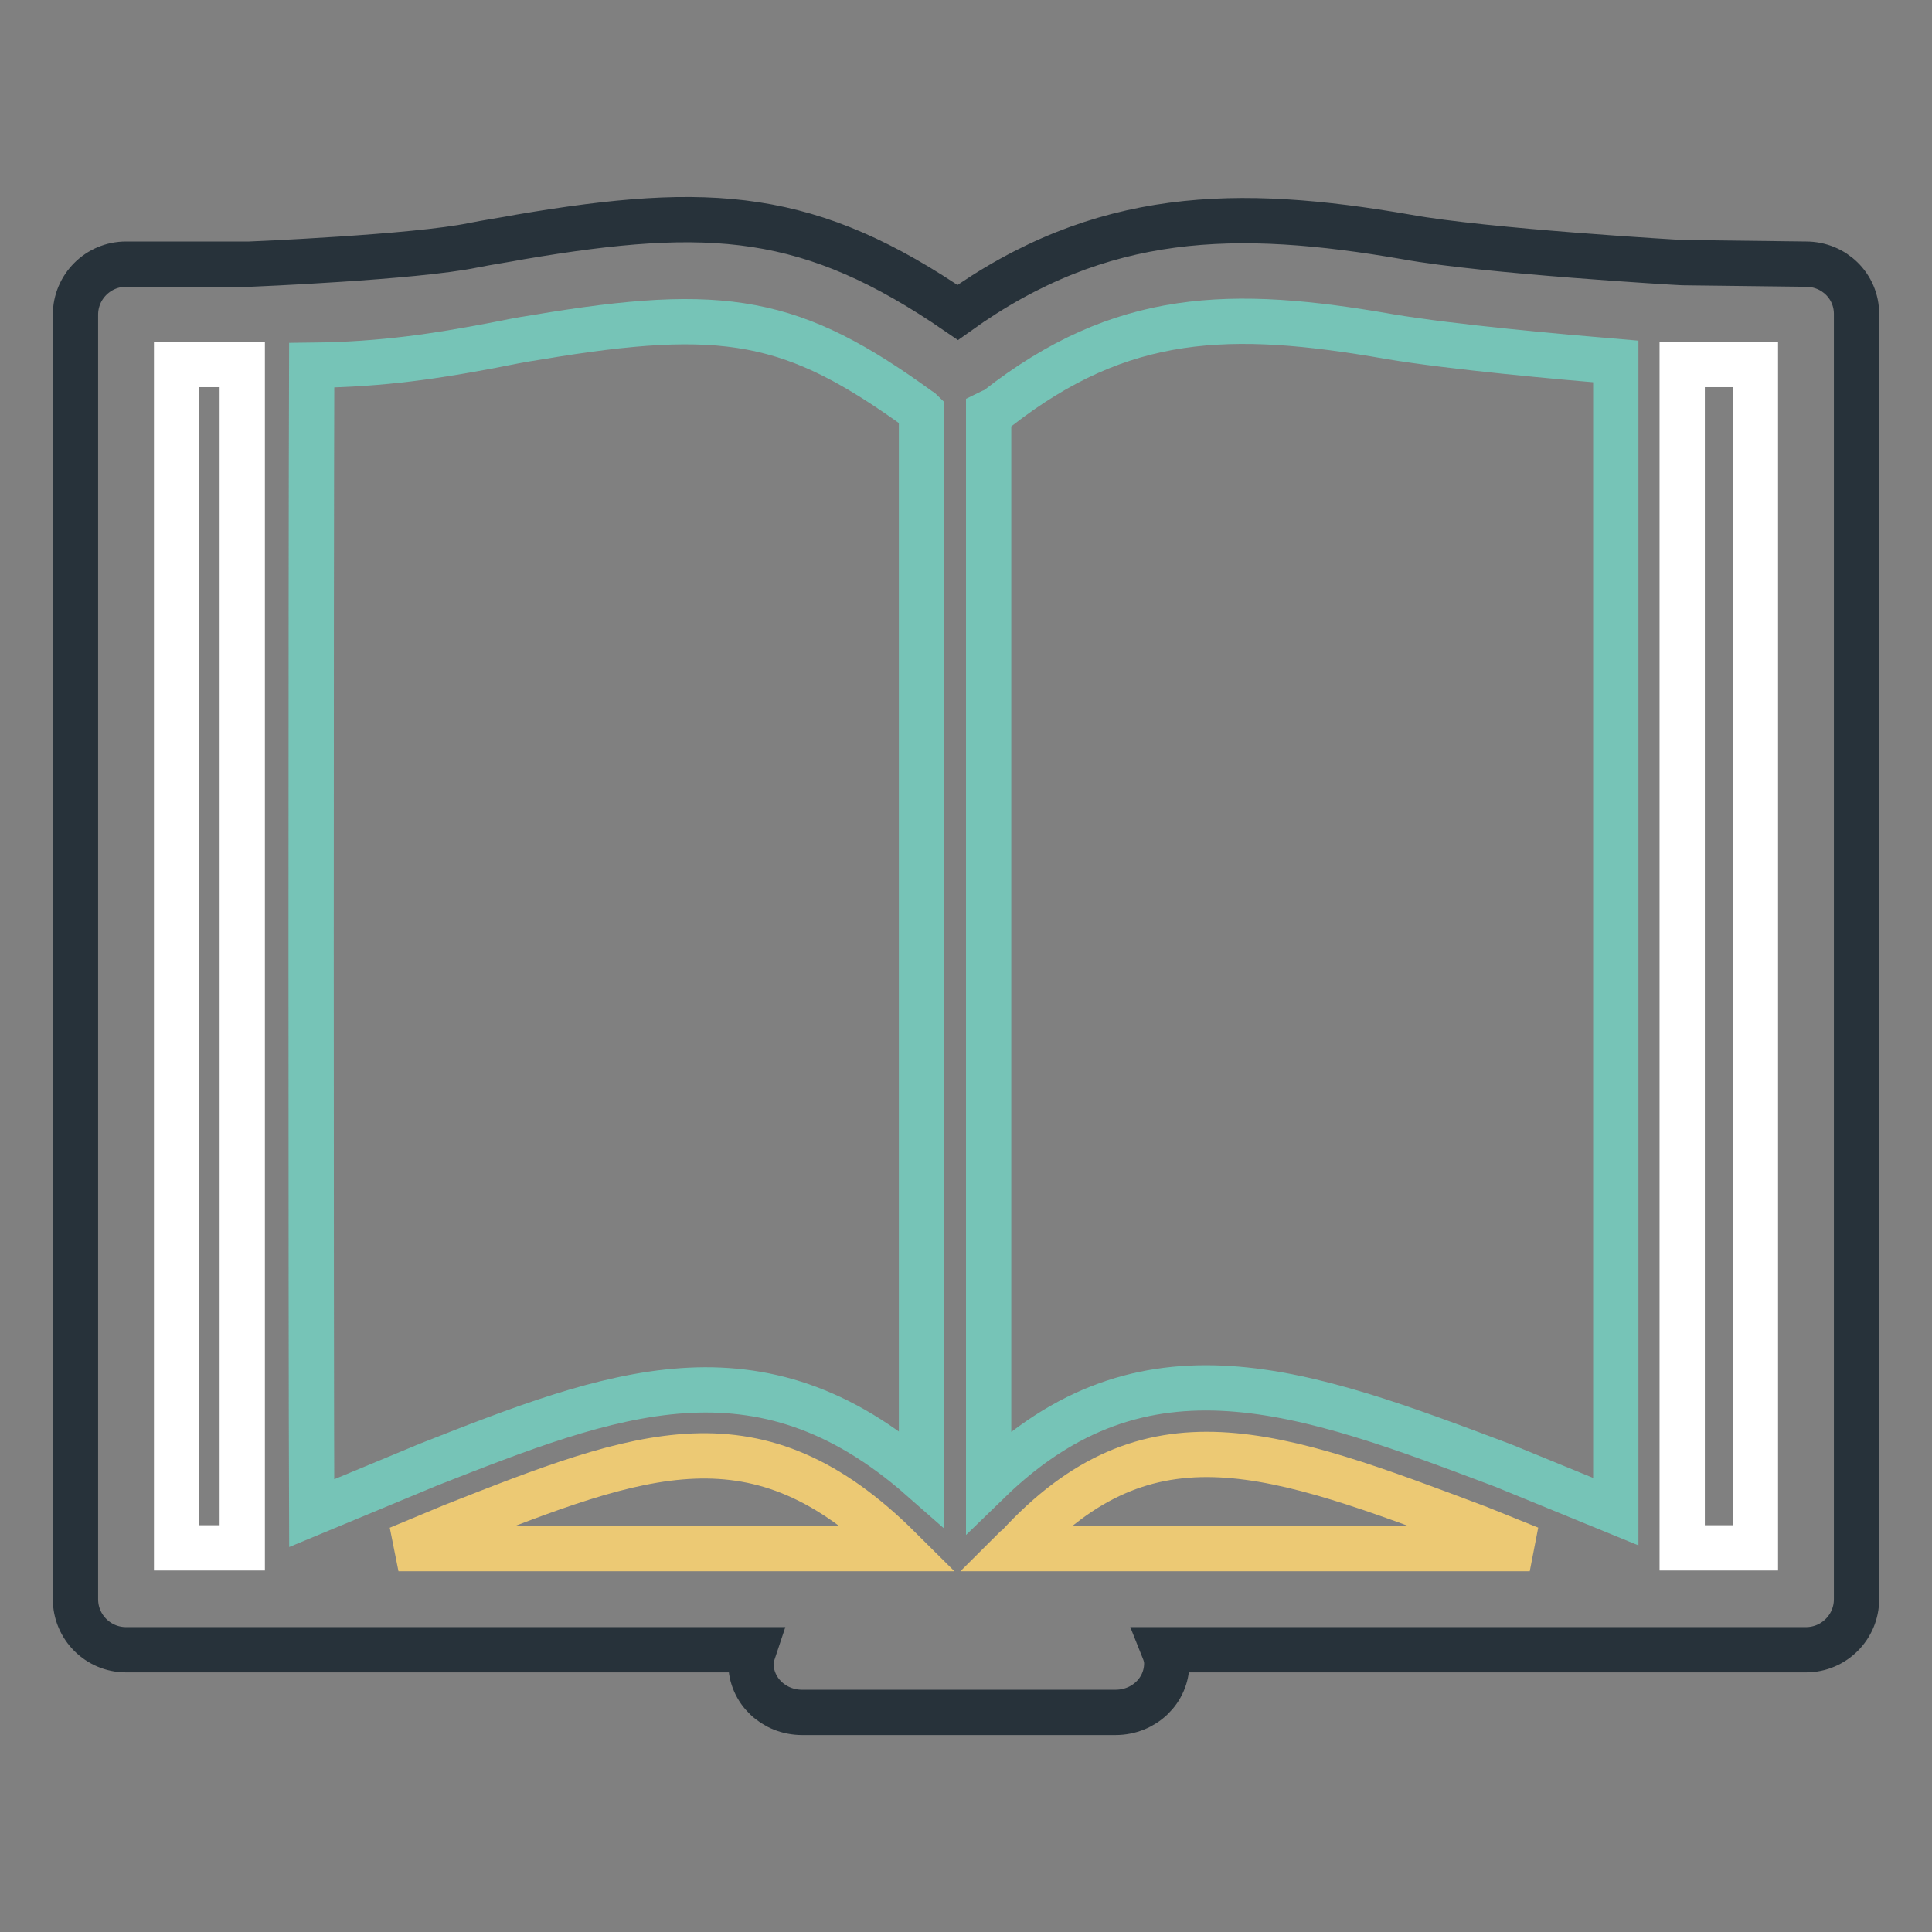
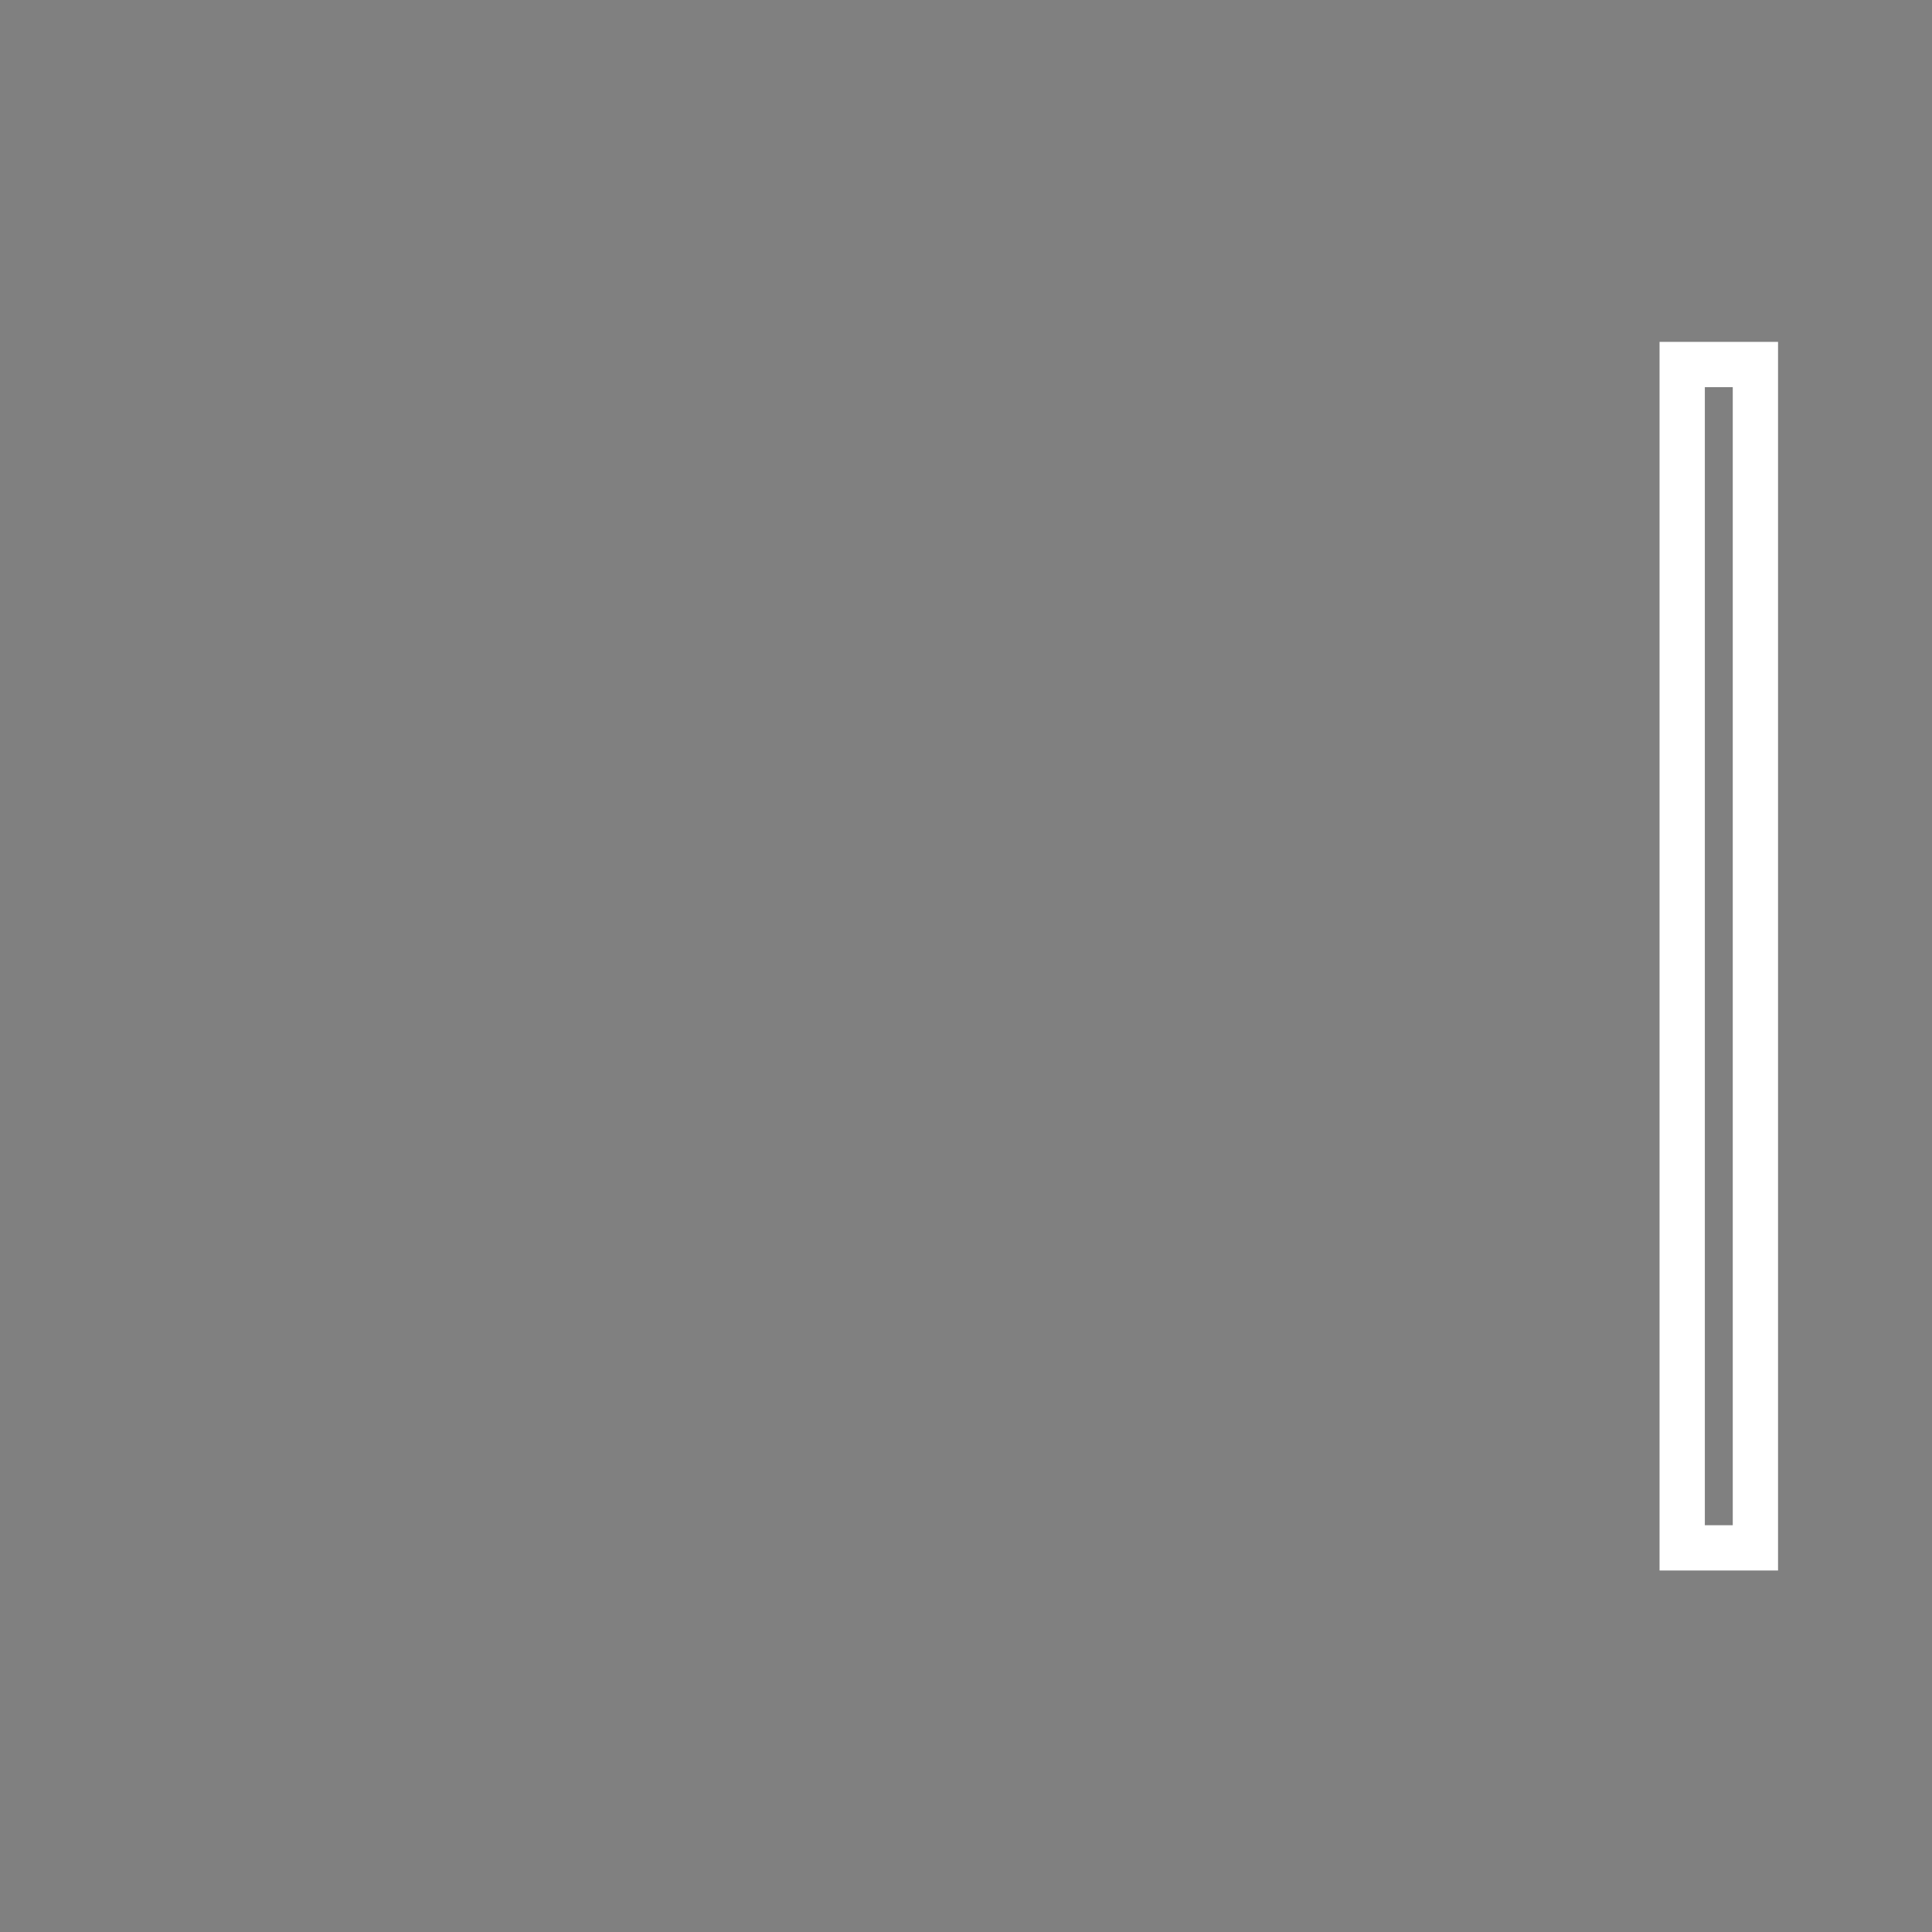
<svg xmlns="http://www.w3.org/2000/svg" version="1.1" x="0px" y="0px" viewBox="0 0 256 256" enable-background="new 0 0 256 256" xml:space="preserve">
  <rect x="0" y="0" width="256" height="256" fill="#808080" stroke="none" />
  <g>
-     <path stroke-width="6" fill-opacity="0" stroke="#27323a" d="M239.3,35l-16.4-0.2c-0.2,0-26.1-1.5-36.5-3.4c-22.5-3.9-40.5-3.6-59.5,10c-19.5-13.4-32.7-14.3-58-10 c-2.1,0.4-4.2,0.7-6.2,1.1C55,34.1,33.1,35,33.1,35H16.7c-3.7,0-6.7,3-6.7,6.7v170.2c0,3.7,3,6.7,6.7,6.7h83.2 c-0.2,0.6-0.4,1.2-0.4,1.8c0,3.6,3,6.5,6.8,6.5h41.5c3.8,0,6.8-2.9,6.8-6.5c0-0.7-0.2-1.3-0.4-1.8h85.1c3.7,0,6.7-3,6.7-6.7V41.6 C246,37.9,243,35,239.3,35z" />
-     <path stroke-width="6" fill-opacity="0" stroke="#ffffff" d="M23.4,48.3h8.7v156.8h-8.7V48.3z" />
-     <path stroke-width="6" fill-opacity="0" stroke="#76c4b7" d="M41.3,48.4c9.6-0.1,16.9-1.3,23.8-2.6c2-0.4,4-0.8,6-1.1c25-4.2,34-2.5,50.7,9.6c0.1,0.1,0.2,0.1,0.3,0.2 v141.4c-21.6-19-41-11.4-65.4-1.8l-15.4,6.4C41.2,174.2,41.2,77.9,41.3,48.4L41.3,48.4z" />
-     <path stroke-width="6" fill-opacity="0" stroke="#ecc974" d="M60,202.2c25.1-9.9,40.3-15.8,59.2,3c0,0,0,0,0,0H52.8L60,202.2z M134.5,205.2c0.1-0.1,0.2-0.1,0.3-0.2 c17.4-19,33.9-12.8,61.2-2.5l6.7,2.7H134.5z" />
-     <path stroke-width="6" fill-opacity="0" stroke="#76c4b7" d="M214.1,200.3l-14.9-6.1c-26.5-10-47.6-17.9-68.2,2.1V54.7c0.4-0.2,0.8-0.3,1.2-0.6 c16.4-12.8,30.8-13.2,51.9-9.5c8.3,1.4,22.8,2.7,30,3.3C214.1,77.2,214.1,174.4,214.1,200.3z" />
    <path stroke-width="6" fill-opacity="0" stroke="#ffffff" d="M222.9,48.3h9.7v156.8h-9.7V48.3z" />
  </g>
</svg>